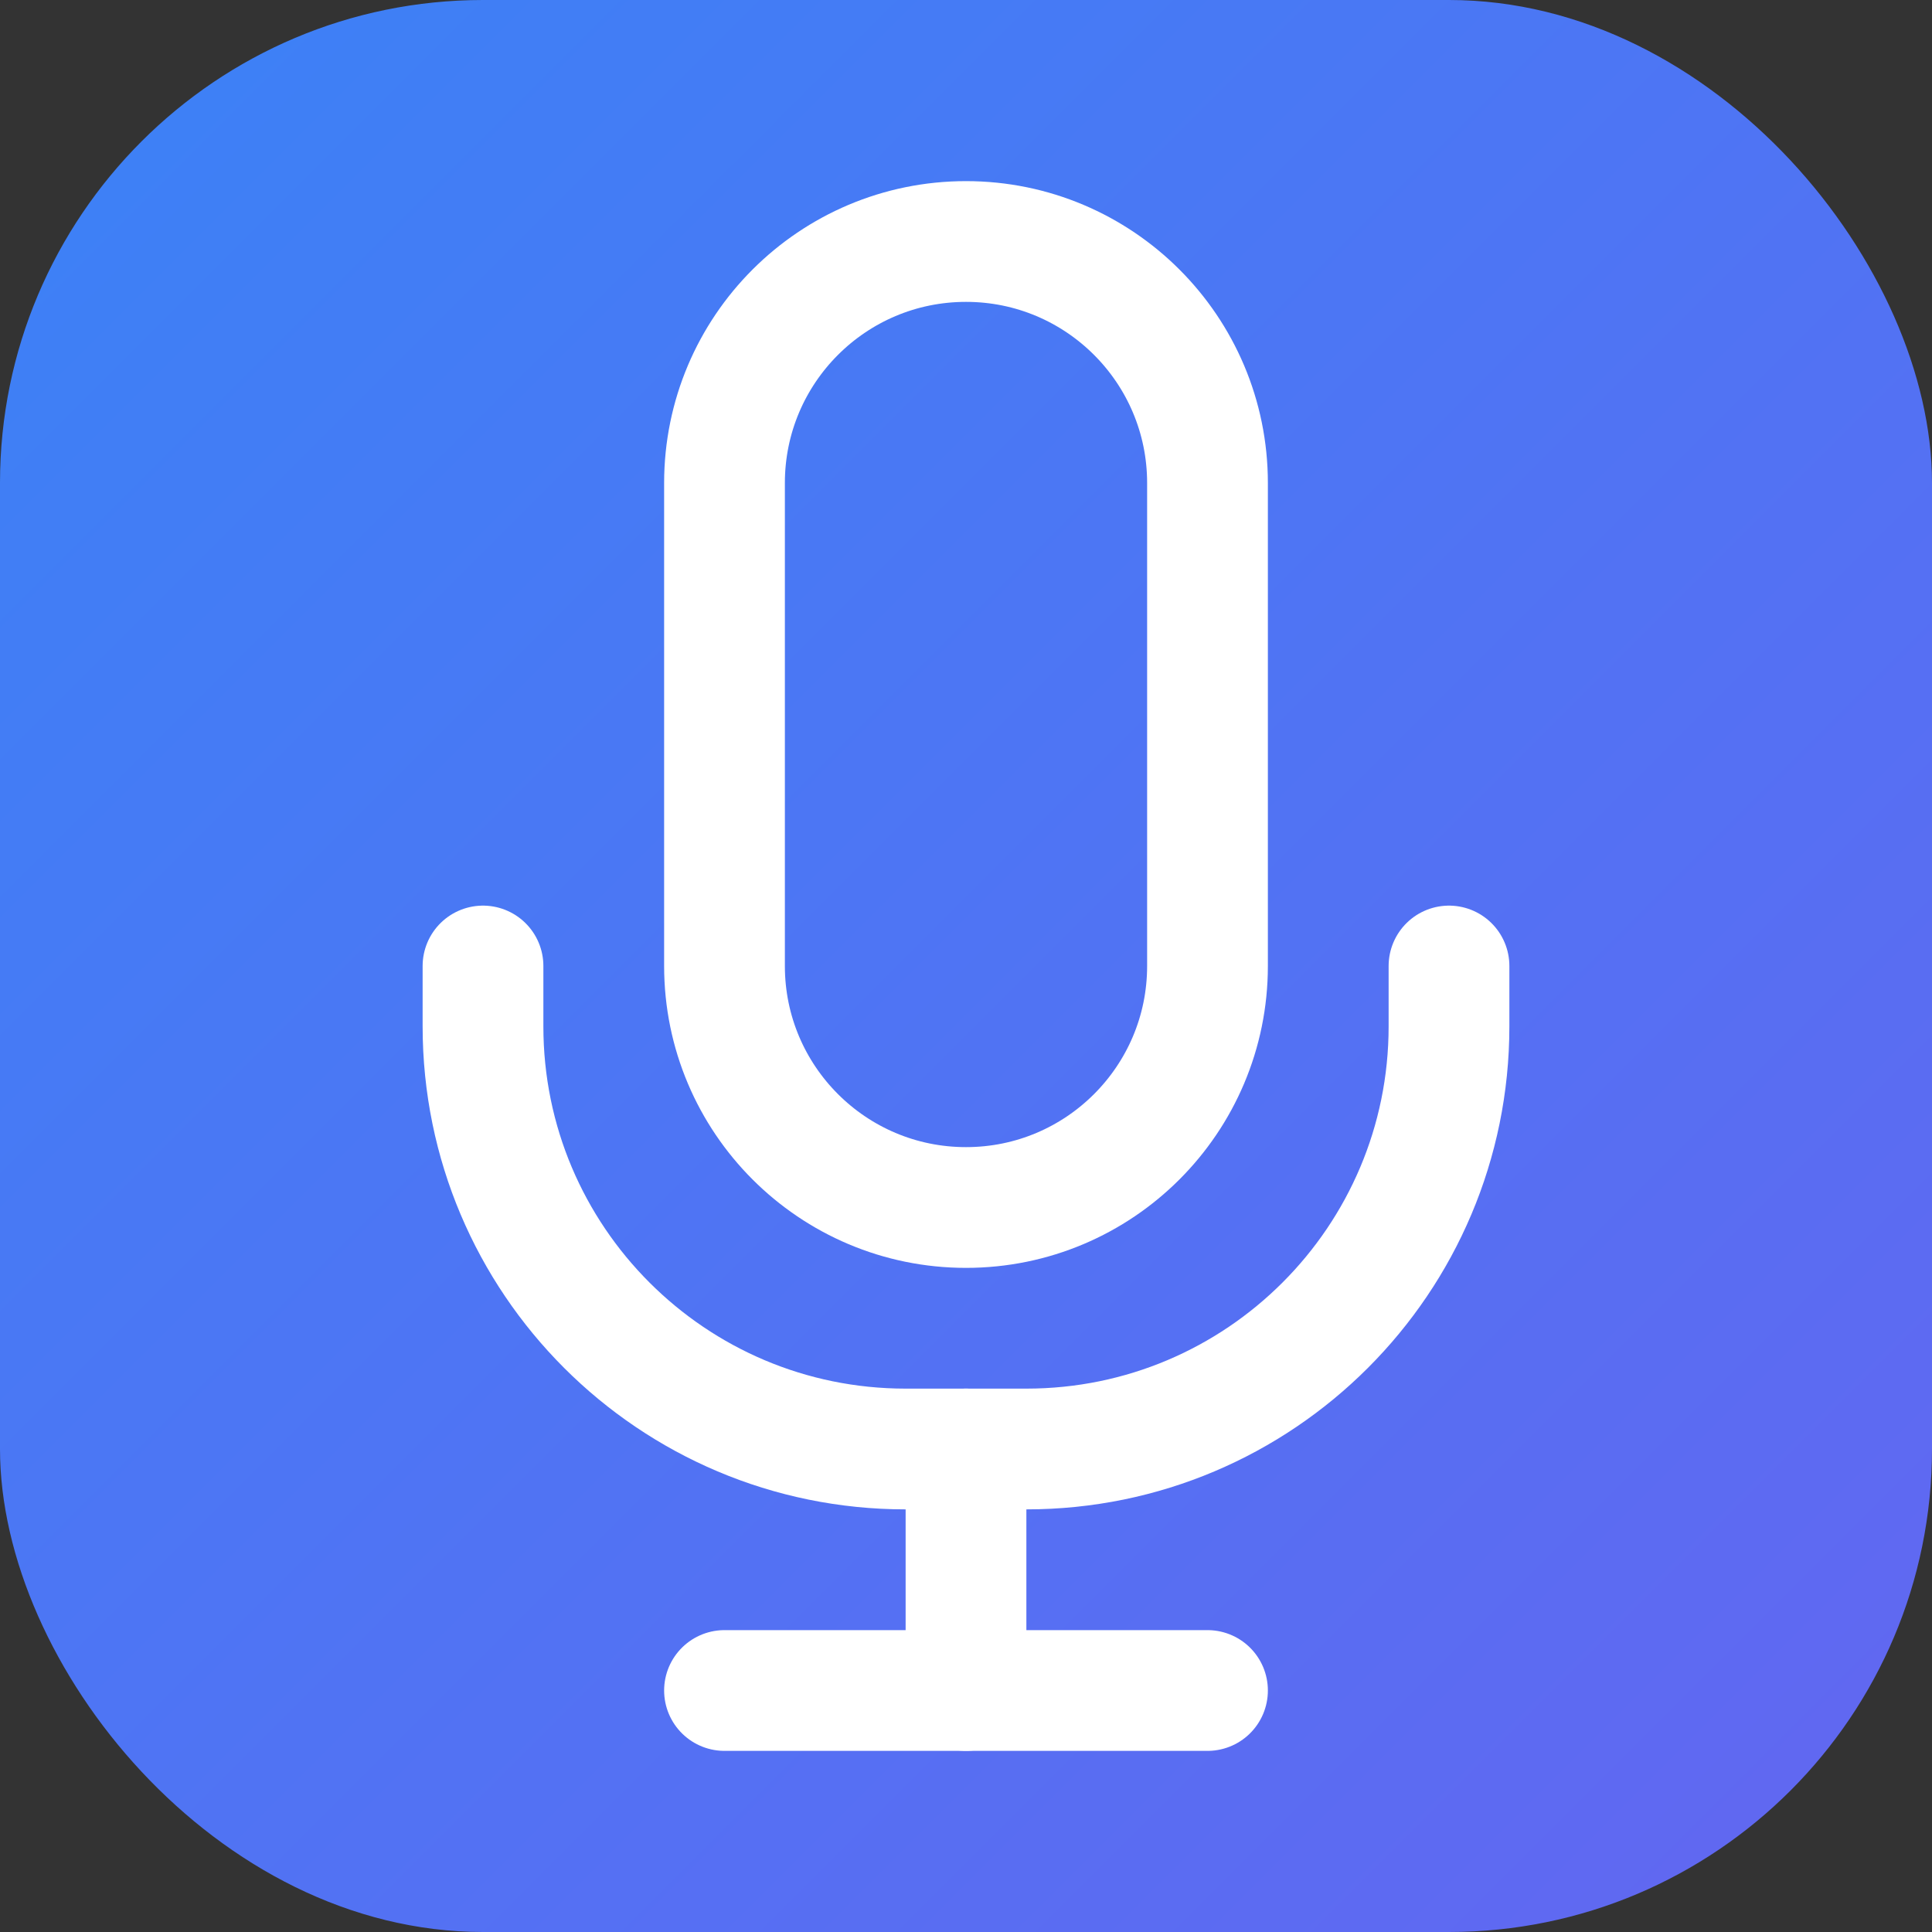
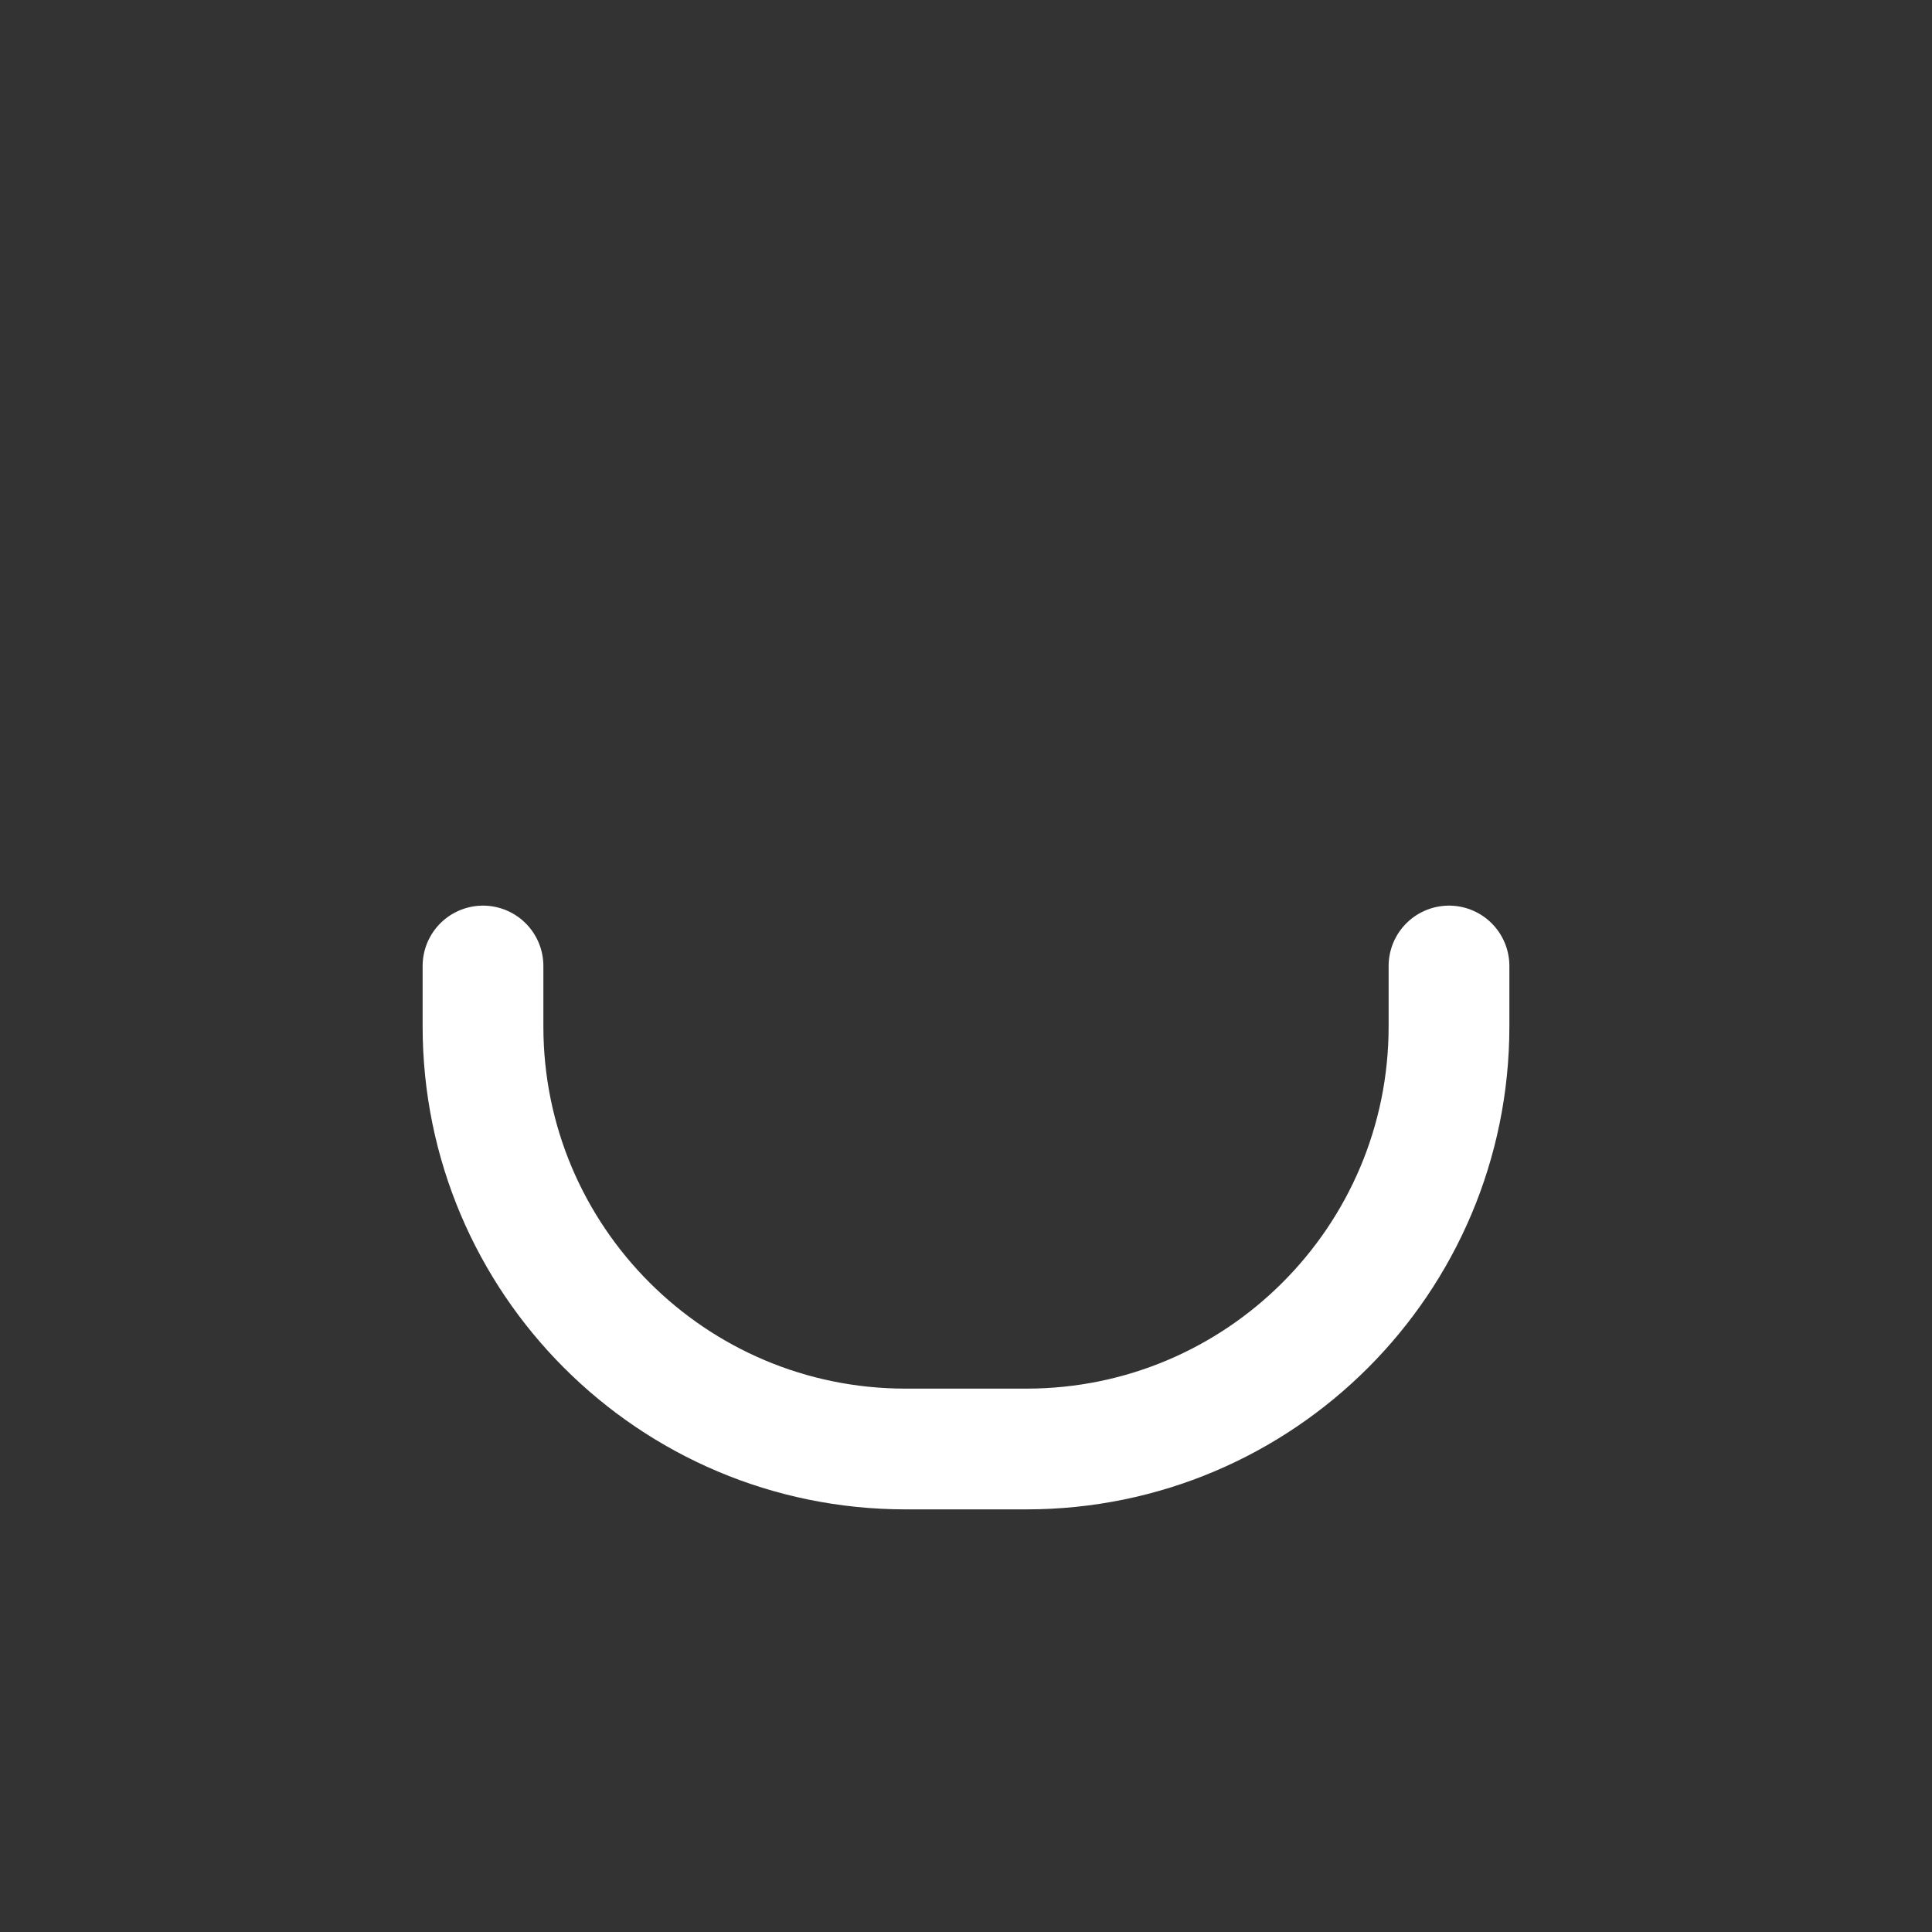
<svg xmlns="http://www.w3.org/2000/svg" width="32" height="32" viewBox="0 0 32 32" fill="none">
  <rect x="0" y="0" width="32" height="32" fill="#333333" stroke="none" />
-   <rect width="32" height="32" rx="8" fill="url(#paint0_linear)" />
-   <path d="M16 20C18.209 20 20 18.209 20 16V8C20 5.791 18.209 4 16 4C13.791 4 12 5.791 12 8V16C12 18.209 13.791 20 16 20Z" stroke="white" stroke-width="2" stroke-linecap="round" stroke-linejoin="round" />
  <path d="M8 16V17C8 20.866 11.134 24 15 24H17C20.866 24 24 20.866 24 17V16" stroke="white" stroke-width="2" stroke-linecap="round" stroke-linejoin="round" />
-   <path d="M16 24V28" stroke="white" stroke-width="2" stroke-linecap="round" stroke-linejoin="round" />
-   <path d="M12 28H20" stroke="white" stroke-width="2" stroke-linecap="round" stroke-linejoin="round" />
  <defs>
    <linearGradient id="paint0_linear" x1="0" y1="0" x2="32" y2="32" gradientUnits="userSpaceOnUse">
      <stop stop-color="#3B82F6" />
      <stop offset="1" stop-color="#6366F1" />
    </linearGradient>
  </defs>
</svg>